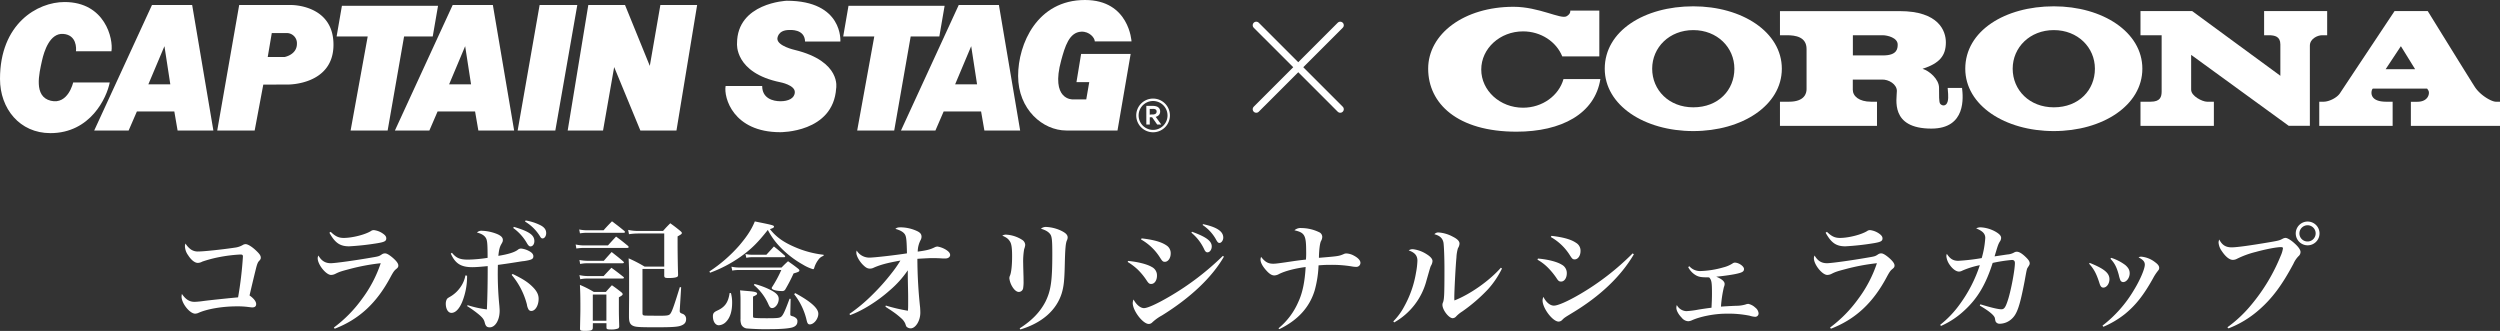
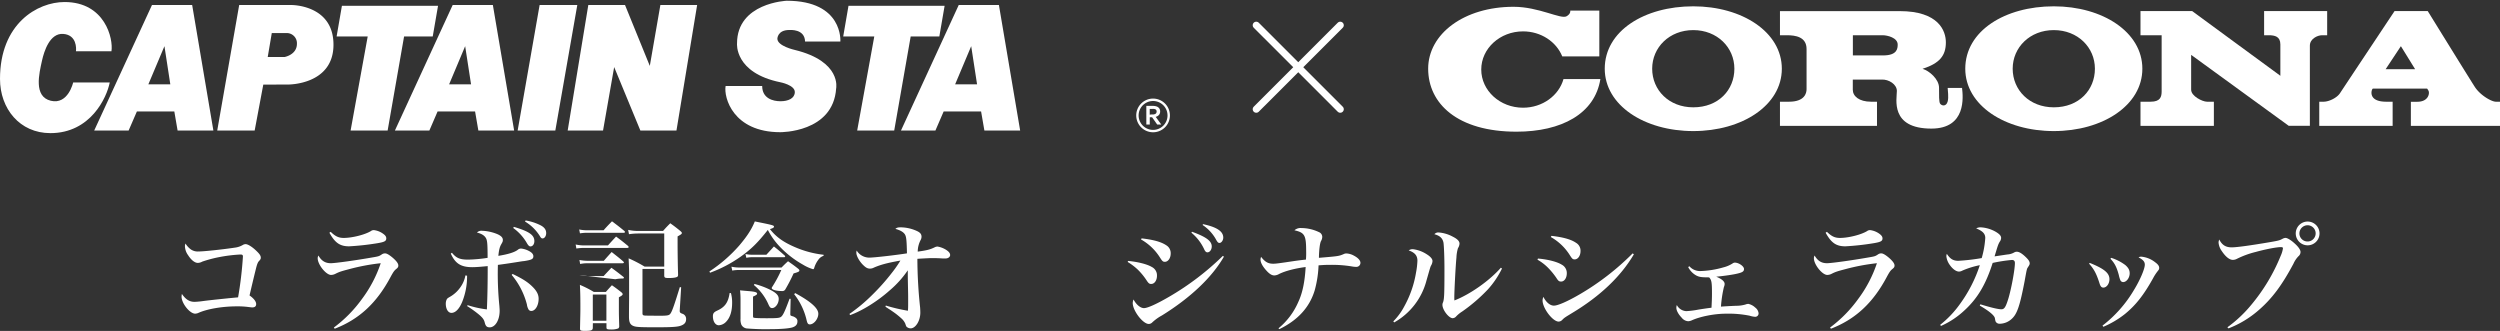
<svg xmlns="http://www.w3.org/2000/svg" id="レイヤー_1" data-name="レイヤー 1" viewBox="0 0 1230.21 162.85">
  <rect x="0" y="0" width="1230.21" height="162.85" fill="#333333" stroke="none" />
  <defs>
    <style>.cls-1{fill:#fff;}.cls-2{fill:none;stroke:#fff;stroke-linecap:round;stroke-miterlimit:10;stroke-width:3.49px;}</style>
  </defs>
  <path class="cls-1" d="M93.94,122.75a6,6,0,0,0,3.72,1c2.62,0,12-1,18.1-1.92a10,10,0,0,0,3.72-1.28,2.62,2.62,0,0,1,1.4-.41c1.11,0,3.26,1.34,5.35,3.38,1.52,1.45,2.1,2.33,2.1,3.26,0,.64-.17.93-.93,1.74-.52.53-.93,1.58-1.46,3.73s-.64,2.56-2.21,9.14c-.41,1.74-.7,3-.93,4,2.15,1.51,3.26,3,3.26,4.25,0,1.05-.64,1.63-1.86,1.63-.47,0-.82-.06-2.74-.29a39.66,39.66,0,0,0-4.94-.23c-7.28,0-14.84,1.33-19.09,3.31a4.82,4.82,0,0,1-1.4.29c-2.62,0-6.69-5.06-6.69-8.38a8.15,8.15,0,0,1,.17-1.34c1.81,2.68,3.73,3.9,6.17,3.9.64,0,2-.11,3.09-.23,2.61-.35,2.61-.35,7.27-.87,2.85-.29,6.58-.7,11.12-1.11a183.81,183.81,0,0,0,2.38-20.08c0-.81-.35-1-1.28-1a74.47,74.47,0,0,0-10.71,1.34,62.52,62.52,0,0,0-8,2.15,4.75,4.75,0,0,1-2.21.64c-1.46,0-3.26-1.4-4.77-3.78A8,8,0,0,1,91,121.18a3.51,3.51,0,0,1,.29-1.34A9.82,9.82,0,0,0,93.94,122.75Z" />
  <path class="cls-1" d="M164.3,161.16a64.05,64.05,0,0,0,13.79-14,62.36,62.36,0,0,0,9.26-17.64,102.32,102.32,0,0,0-15.48,2.91c-4,1.05-4.89,1.34-6.75,2.27a4.86,4.86,0,0,1-2.22.59c-2.44,0-6.57-5.07-6.57-8.21a2.84,2.84,0,0,1,.35-1.34c1.51,2.62,3.37,3.78,6.11,3.78,2.21,0,12.51-1.45,20.13-2.79,3.5-.58,3.61-.64,5-1.57a2.68,2.68,0,0,1,1.63-.47c.82,0,2.15.82,3.78,2.21,1.81,1.58,2.68,2.8,2.68,3.73,0,.76-.23,1.1-1.1,1.8s-1.34,1.34-2.68,3.79c-6.81,12.86-15.48,20.89-27.53,25.54Zm-1.57-47.08c2.27,2.21,3.9,3,6.4,3,4.25,0,10.59-1.63,13.39-3.38a2.32,2.32,0,0,1,1.51-.46,9.71,9.71,0,0,1,4.6,1.86c1.05.76,1.45,1.4,1.45,2.21,0,1.34-.93,1.81-4.48,2.39a127.47,127.47,0,0,1-13.79,1.51c-4.54,0-6.93-1.69-9.72-6.69Z" />
  <path class="cls-1" d="M229.84,135.67a33.43,33.43,0,0,1-2.45,13c-1.45,3.43-3.31,5.29-5.24,5.29-1.62,0-2.79-1.86-2.79-4.54a4.87,4.87,0,0,1,.53-2.21c.34-.46.52-.58,1.74-1.28a15.64,15.64,0,0,0,4.72-4.3,14.49,14.49,0,0,0,2.67-6.11Zm-7.45-11.29c2.15,2.62,3.9,3.38,8,3.38a71.3,71.3,0,0,0,9.55-.88c0-5.87-.12-7.79-.53-9.07-.58-1.63-2.09-2.74-4.71-3.38a3.08,3.08,0,0,1,2.5-.87,21.79,21.79,0,0,1,7.74,1.74c1.75.82,2.5,1.69,2.5,2.74,0,.76-.11,1-.81,2.21s-1.11,2.68-1.4,5.65c4.77-.76,8-1.75,9.6-3a2.35,2.35,0,0,1,1.75-.58,10.66,10.66,0,0,1,4.07,1.39c1.23.7,1.81,1.52,1.81,2.39,0,1.4-.88,1.8-4.66,2.39-.52,0-1.74.23-3.66.52-3.55.58-7.69,1.16-9.14,1.34-.06,2.79-.06,3.14-.06,4.13a159,159,0,0,0,.81,16.18c.06,1,.12,1.57.12,2.27,0,4.54-2.15,8.15-4.89,8.15-1.39,0-2-.59-2.44-2.33-.35-1.46-1-2.39-2.91-4a54.8,54.8,0,0,0-5.76-4.13l.23-.46a49.75,49.75,0,0,0,9.49,2.09c.29-6.52.4-13,.4-21.3-3.66.35-5.82.52-7.62.52-5.53,0-8.38-1.8-10.53-6.69Zm29.85,10.42c4.95,2.39,7.51,4,9.9,6.4,2,2,2.91,3.78,2.91,5.82,0,3.26-1.63,6-3.61,6a1.57,1.57,0,0,1-1.46-.94,6.54,6.54,0,0,1-.7-2.27,36.8,36.8,0,0,0-7.5-14.54Zm.64-23.16c7.45,2.21,10.07,4,10.07,7,0,1.51-.81,2.62-1.92,2.62-.58,0-1-.41-1.63-1.4a23.72,23.72,0,0,0-6.87-7.68Zm5.76-3.15a25.35,25.35,0,0,1,7.05,2.22c2.09,1,3.08,2.27,3.08,4,0,1.46-.81,2.62-1.8,2.62-.47,0-.82-.29-1.28-1.1a21.76,21.76,0,0,0-7.34-7.22Z" />
-   <path class="cls-1" d="M283.27,120.31a20.18,20.18,0,0,0,4.6.46h11.29c1.74-1.92,2.27-2.5,4-4.36,2.62,1.92,3.38,2.56,5.88,4.6.23.29.35.46.35.58s-.29.41-.7.41H287.81a24.6,24.6,0,0,0-4.19.29Zm1.74-7.39a20,20,0,0,0,4,.4h8c1.75-2,2.33-2.56,4.14-4.42,2.67,2,3.49,2.62,6.05,4.72.23.23.35.4.35.58s-.29.35-.7.35H289a20.62,20.62,0,0,0-3.61.29Zm.12,15a21.46,21.46,0,0,0,4,.41h8c1.68-1.92,2.21-2.5,3.84-4.31,2.56,2,3.32,2.56,5.76,4.66.23.29.29.41.29.52s-.23.35-.64.35H289.2a17.14,17.14,0,0,0-3.72.35Zm0,7.45a18.07,18.07,0,0,0,4,.47h7.91c1.69-1.81,2.21-2.39,3.84-4.08,2.56,1.87,3.38,2.51,5.82,4.43.23.23.35.4.35.52s-.23.35-.64.35H289.15a17.45,17.45,0,0,0-3.61.35Zm6.58,26c-.06,1.16-.76,1.45-3.9,1.45-2.1,0-2.39-.17-2.39-1.16.18-8.27.18-8.27.18-10.77,0-4.42-.06-7.62-.24-10.71a51.4,51.4,0,0,1,6.87,3.49h5.88c1.28-1.45,1.69-1.92,3-3.31,2.09,1.45,2.67,1.92,4.54,3.37.52.41.75.76.75,1,0,.47-.41.76-1.86,1.57v5.94c0,2.79.06,4.3.17,8.26a1.39,1.39,0,0,1-.46,1.11,9.45,9.45,0,0,1-3.73.52c-1.74,0-2.09-.17-2.09-1v-2.09h-6.69Zm0-3.55h6.69V144.93h-6.69Zm17.4-44.7a21.06,21.06,0,0,0,4.89.52h12.28c1.51-1.74,2-2.21,3.55-3.78,2.27,1.63,2.91,2.15,4.94,3.78.53.47.76.76.76,1,0,.47-.41.76-2.1,1.69v3.08c0,5.12.12,12.22.24,15.6,0,.7-.06.93-.35,1.16-.53.41-2.1.64-4.19.64-1.92,0-2.21-.17-2.27-1.16v-3.32H316.15v21.65c0,1.22.23,1.34,2.56,1.34.87,0,2.21,0,3.9.06h1.16c4.78,0,5.47-.12,6.17-1.11.87-1.22,2-4.59,4.6-13l.64.11-.7,11.47v.17c0,.7.29,1,1.22,1.34a2.63,2.63,0,0,1,1.92,2.74c0,1.62-.87,2.61-2.85,3.25-1.63.53-4.6.7-11.93.7-7.85,0-9.72-.11-11-.58-1.69-.64-2.27-1.75-2.33-4.36,0-2.33,0-2.33.06-9.08V134.86c0-1.57,0-2.39-.23-7.74a67.53,67.53,0,0,1,7.86,4.07h9.66V114.9H314a30.53,30.53,0,0,0-4.49.35Z" />
+   <path class="cls-1" d="M283.27,120.31a20.18,20.18,0,0,0,4.6.46h11.29c1.74-1.92,2.27-2.5,4-4.36,2.62,1.92,3.38,2.56,5.88,4.6.23.29.35.46.35.58s-.29.41-.7.41H287.81a24.6,24.6,0,0,0-4.19.29Zm1.74-7.39a20,20,0,0,0,4,.4h8c1.75-2,2.33-2.56,4.14-4.42,2.67,2,3.49,2.62,6.05,4.72.23.23.35.4.35.58s-.29.35-.7.35H289a20.62,20.62,0,0,0-3.61.29Zm.12,15a21.46,21.46,0,0,0,4,.41h8c1.68-1.92,2.21-2.5,3.84-4.31,2.56,2,3.32,2.56,5.76,4.66.23.29.29.41.29.52s-.23.35-.64.35H289.2a17.14,17.14,0,0,0-3.72.35Zm0,7.45a18.07,18.07,0,0,0,4,.47h7.91c1.69-1.81,2.21-2.39,3.84-4.08,2.56,1.87,3.38,2.51,5.82,4.43.23.23.35.4.35.52s-.23.35-.64.35a17.45,17.45,0,0,0-3.61.35Zm6.58,26c-.06,1.16-.76,1.45-3.9,1.45-2.1,0-2.39-.17-2.39-1.16.18-8.27.18-8.27.18-10.77,0-4.42-.06-7.62-.24-10.71a51.4,51.4,0,0,1,6.87,3.49h5.88c1.28-1.45,1.69-1.92,3-3.31,2.09,1.45,2.67,1.92,4.54,3.37.52.41.75.76.75,1,0,.47-.41.76-1.86,1.57v5.94c0,2.79.06,4.3.17,8.26a1.39,1.39,0,0,1-.46,1.11,9.45,9.45,0,0,1-3.73.52c-1.74,0-2.09-.17-2.09-1v-2.09h-6.69Zm0-3.55h6.69V144.93h-6.69Zm17.4-44.7a21.06,21.06,0,0,0,4.89.52h12.28c1.51-1.74,2-2.21,3.55-3.78,2.27,1.63,2.91,2.15,4.94,3.78.53.47.76.76.76,1,0,.47-.41.76-2.1,1.69v3.08c0,5.12.12,12.22.24,15.6,0,.7-.06.93-.35,1.16-.53.41-2.1.64-4.19.64-1.92,0-2.21-.17-2.27-1.16v-3.32H316.15v21.65c0,1.22.23,1.34,2.56,1.34.87,0,2.21,0,3.9.06h1.16c4.78,0,5.47-.12,6.17-1.11.87-1.22,2-4.59,4.6-13l.64.11-.7,11.47v.17c0,.7.29,1,1.22,1.34a2.63,2.63,0,0,1,1.92,2.74c0,1.62-.87,2.61-2.85,3.25-1.63.53-4.6.7-11.93.7-7.85,0-9.72-.11-11-.58-1.69-.64-2.27-1.75-2.33-4.36,0-2.33,0-2.33.06-9.08V134.86c0-1.57,0-2.39-.23-7.74a67.53,67.53,0,0,1,7.86,4.07h9.66V114.9H314a30.53,30.53,0,0,0-4.49.35Z" />
  <path class="cls-1" d="M349.09,133.58a72.45,72.45,0,0,0,14.73-12.81c3.84-4.54,6-7.85,7.62-11.81,8.67,1.75,9.43,1.92,9.43,2.56,0,.47-.47.76-2,1.22,3,3.79,6.41,6.29,12,8.73a49.22,49.22,0,0,0,14.43,3.9l-.05.53a4.86,4.86,0,0,0-2.51,1.86,12.67,12.67,0,0,0-2.09,4.13c-.12.41-.29.58-.58.58a21.4,21.4,0,0,1-5-2.27A48.09,48.09,0,0,1,383.37,121a35.2,35.2,0,0,1-5.53-7.86c-5,6.34-8.26,9.54-13.44,13.21a64.27,64.27,0,0,1-15,7.86Zm10.6,10.65a18.1,18.1,0,0,1,.58,4.71c0,4.25-1,7.39-3,9.43a5.32,5.32,0,0,1-3.55,1.69c-1.69,0-2.91-1.87-2.91-4.43,0-1.39.47-2,2-2.73,3.9-1.75,5.53-4,6.23-8.73Zm.23-13a17.61,17.61,0,0,0,4,.41h20.66c1.39-1.4,1.8-1.81,3.2-3.09,2.15,1.52,2.85,2,4.83,3.55.52.41.75.7.75.93,0,.59-.4.82-2.85,1.52a81.33,81.33,0,0,1-4,7.74,1.66,1.66,0,0,1-1.69.93c-2.85,0-5.07-.64-5.07-1.46a1.06,1.06,0,0,1,.24-.58,59.21,59.21,0,0,0,4.48-8.32h-21a17.11,17.11,0,0,0-3.14.29Zm4.48,16.12a44,44,0,0,0-.23-4.48c1.74.17,3.08.29,3.9.35,3.43.29,4.48.58,4.48,1.28,0,.46-.41.75-2,1.45v9.43c0,.64.06.82.29.93.41.18,2.39.29,6.35.29,6,0,6.75-.11,7.62-1.16s1.86-3.43,3.72-8.44l.53.06L388.9,154v.58c0,.7.06.75,1.51,1.16a4.84,4.84,0,0,1,1.34.82,1.88,1.88,0,0,1,.64,1.68c0,1.4-.81,2.33-2.44,2.86s-5.76.87-10.65.87a113,113,0,0,1-11.87-.35,3.42,3.42,0,0,1-2.62-1.86,7.3,7.3,0,0,1-.41-3ZM366.84,125a15.92,15.92,0,0,0,3,.35h7.28c1.92-2.09,1.92-2.09,3.72-4.07,2.33,1.86,3,2.44,5.24,4.42a.8.8,0,0,1,.29.52c0,.24-.23.35-.64.35H369.87a14.15,14.15,0,0,0-2.62.29Zm4.43,14.73a38.76,38.76,0,0,1,8.26,3.14c2.68,1.45,3.67,2.62,3.67,4.25,0,2.27-1.63,4.48-3.26,4.48-.76,0-1.16-.41-1.75-1.69a26.08,26.08,0,0,0-7.21-9.66Zm20,4.48c7.62,4.13,11.41,7.45,11.41,10.18,0,2.5-2.16,5.24-4.19,5.24-.82,0-1.17-.47-1.52-1.86a32.54,32.54,0,0,0-6.17-13Z" />
  <path class="cls-1" d="M418,154.47a80.34,80.34,0,0,0,11.23-9.37,104.1,104.1,0,0,0,9.54-10.71,57.11,57.11,0,0,0,4.31-6.17c-6.29,1.11-9.66,2-13,3.44a4.09,4.09,0,0,1-2,.52c-1.1,0-1.92-.41-3.2-1.63-1.92-1.8-3.49-4.6-3.49-6.17a4.1,4.1,0,0,1,.17-1.1,7.25,7.25,0,0,0,6.23,3.49c2.39,0,13-1.22,18.51-2.1-.12-5.7-.29-7.56-.7-8.67-.52-1.51-2.21-2.62-5-3.37.76-.64,1.23-.76,2.74-.76a19.58,19.58,0,0,1,8.26,2c1.4.75,1.87,1.51,1.87,2.67a3.47,3.47,0,0,1-.47,1.63,12.51,12.51,0,0,0-1.4,5.65c4.54-.64,6.06-1,8.38-2.15a3.41,3.41,0,0,1,1.34-.35,11.43,11.43,0,0,1,4.43,1.74c1.22.82,1.8,1.57,1.8,2.45s-.93,1.68-2.27,1.68c-.35,0-.82,0-1.34,0-1.57-.12-3.43-.18-5.35-.18q-1.49,0-7.16.35a228.32,228.32,0,0,0,1.34,23.92c.06.87.11,1.75.11,2.56,0,4-2.32,7.74-4.77,7.74a2.87,2.87,0,0,1-1.57-.47c-.52-.29-.64-.52-1.05-1.8a7.34,7.34,0,0,0-1.92-2.62,38.4,38.4,0,0,0-4.25-3.37c-.75-.53-1.45-1-2.21-1.46-.29-.23-.81-.52-1.39-.93l.17-.58a84.65,84.65,0,0,0,10.88,2.56c.12-1.28.12-2.27.12-4.89,0-1.45,0-3.49-.06-5.59-.12-5.87-.12-5.87-.12-9.42a49.22,49.22,0,0,1-8.9,9.89c-5.88,5.24-13.44,10-19.49,12.16Z" />
-   <path class="cls-1" d="M495.36,115.48a16.19,16.19,0,0,1,7.74,2.62,3.08,3.08,0,0,1,1.39,2.38v.12a8.31,8.31,0,0,1-.52,2,35.2,35.2,0,0,0-.47,7.21c0,.93.06,2.68.12,5.18.06,1.4.06,2.8.06,3.44a17.78,17.78,0,0,1-.18,3.14,2.19,2.19,0,0,1-2.15,2.09c-1.05,0-2.21-.93-3.2-2.56a10.29,10.29,0,0,1-1.46-4.13,3.17,3.17,0,0,1,.35-1.45c.64-1.63,1-5.18,1-9.43,0-4.08-.29-6.11-1.1-7.33s-1.46-1.81-3.73-2.8A3.37,3.37,0,0,1,495.36,115.48Zm6.4,46.09c6.11-3.9,10-8,12.63-13,2.73-5.47,3.43-10.24,3.43-23.57,0-6.57-.17-8.55-1-9.72s-2.33-2.09-4.6-2.73a3.73,3.73,0,0,1,2.68-.87,19.56,19.56,0,0,1,6.92,1.68c2.51,1.17,3.56,2.16,3.56,3.49a3.59,3.59,0,0,1-.41,1.52c-.58,1.45-.82,4-1,11.58-.18,8.32-.53,11.06-1.51,14.37-2.62,8.38-9.72,14.61-20.37,17.81Z" />
  <path class="cls-1" d="M555.13,128.4c4.89.46,9.43,1.63,11.7,3a4.6,4.6,0,0,1,2.5,4.25c0,2.33-1.22,4.08-2.85,4.08-.93,0-1.34-.35-2.33-1.87a31.61,31.61,0,0,0-4.31-5.23,29.22,29.22,0,0,0-4.94-3.73Zm47.14-2.1c-5.82,10.13-16.41,20.2-30.5,28.93a22.73,22.73,0,0,0-4.77,3.43,2.46,2.46,0,0,1-1.69.76c-2.91,0-7.91-6.52-7.91-10.3a4.43,4.43,0,0,1,.41-1.75c1.28,2.5,3.37,4.25,5.12,4.25s6.23-2,12.57-5.7a133.74,133.74,0,0,0,26.25-20Zm-40.51-9c5.77.64,9.72,1.75,12.11,3.38a4.49,4.49,0,0,1,2.21,4.07c0,2.27-1.28,4.08-2.85,4.08-1,0-1.28-.3-2.5-2.22a26.21,26.21,0,0,0-9.26-8.78Zm24.8-3.26c6.92,2.51,9.72,4.54,9.72,7.22,0,1.57-.94,2.91-2.1,2.91-.64,0-1.11-.41-1.57-1.4a23.18,23.18,0,0,0-6.34-8.26ZM592,110.3c6.81,1.45,9.95,3.55,9.95,6.63,0,1.34-.93,2.62-1.86,2.62-.58,0-.93-.35-1.52-1.34a20.28,20.28,0,0,0-6.8-7.5Z" />
  <path class="cls-1" d="M629.1,161.57a34.38,34.38,0,0,0,9.78-13c2.1-4.48,3.2-10,3.61-17.17-5.06.64-10.07,1.92-13.09,3.44a5,5,0,0,1-2.33.7c-1.22,0-2.45-.76-4-2.51-1.8-2-2.79-3.84-2.79-5.29a3.74,3.74,0,0,1,.29-1.34c1.86,2.44,3.43,3.37,5.88,3.37,1.39,0,2.33-.11,10.88-1.39,1.69-.23,2.56-.35,5.3-.64a35.66,35.66,0,0,0,.11-4c0-8-.7-9.25-5.76-10.42a4.55,4.55,0,0,1,3.49-1.1,20.45,20.45,0,0,1,8.56,2,2.54,2.54,0,0,1,1.63,2.45,4.29,4.29,0,0,1-.64,2c-.53,1.1-.93,4.19-1,8.2,9.2-.76,9.83-.81,12.1-1.8a3.05,3.05,0,0,1,1.52-.35,8.47,8.47,0,0,1,3.55,1.05c2.09,1.1,3.26,2.38,3.26,3.55a2,2,0,0,1-2.21,2,12,12,0,0,1-2.1-.23,59.45,59.45,0,0,0-10.42-.76c-1.92,0-2.56,0-5.88.24a53.8,53.8,0,0,1-1.92,12.39c-2.56,8.33-8.26,14.55-17.34,19Z" />
  <path class="cls-1" d="M685.62,158.14a30.82,30.82,0,0,0,5.41-7.39,51.56,51.56,0,0,0,5.76-16.53,37.93,37.93,0,0,0,.7-5.94c0-2.5-1.28-4-4.3-5.06a3.27,3.27,0,0,1,2.21-.58,15.79,15.79,0,0,1,6.51,2.38c2,1.22,3,2.39,3,3.44a4.81,4.81,0,0,1-.7,2.21c-.35.64-.35.7-2.27,7.39a33.27,33.27,0,0,1-15.88,20.6Zm53.48-26a43.81,43.81,0,0,1-6.86,10.19,81.55,81.55,0,0,1-12.69,10.94,15.08,15.08,0,0,0-3,2.44,2.39,2.39,0,0,1-1.69.87c-1.92,0-5.06-4.07-5.06-6.57a2.65,2.65,0,0,1,.29-1.23c.58-1.62.7-3.72.7-16.52,0-5.47-.23-11.06-.46-12.75-.41-2.27-1.81-3.55-4.49-4.25a2.48,2.48,0,0,1,2.1-.87,17.27,17.27,0,0,1,7,2.1c2.21,1.1,3.26,2.21,3.26,3.37a4.51,4.51,0,0,1-.76,2.27,18.53,18.53,0,0,0-.75,4.6c-.41,4.13-1.05,16.47-1.05,19.73a13.88,13.88,0,0,0,.06,1.39c7.68-3,17.11-9.6,22.87-16.12Z" />
  <path class="cls-1" d="M756.8,127.23c4.89.41,9.43,1.58,11.7,3a4.66,4.66,0,0,1,2.5,4.25c0,2.33-1.22,4.07-2.79,4.07-1,0-1.4-.29-2.39-1.86a35.13,35.13,0,0,0-4.31-5.18,24,24,0,0,0-4.94-3.72Zm47.2-2.09c-6.4,10.88-16.65,20.66-30.44,28.92-3.43,2.1-3.78,2.27-4.89,3.44a2.5,2.5,0,0,1-1.69.75c-2.91,0-7.91-6.57-7.91-10.41a4.66,4.66,0,0,1,.41-1.75c1.33,2.68,3.31,4.31,5.18,4.31s6.57-2,12.62-5.53a126.71,126.71,0,0,0,26.14-20.2Zm-40.57-9.08c5.71.64,9.72,1.75,12.11,3.43a4.44,4.44,0,0,1,2.21,4.08c0,2.27-1.28,4.07-2.85,4.07-1,0-1.28-.29-2.5-2.21a26.24,26.24,0,0,0-9.26-8.79Z" />
  <path class="cls-1" d="M831.3,131a6.94,6.94,0,0,0,5.41,2.38,45,45,0,0,0,11.29-1.8,15.07,15.07,0,0,0,4.66-2,1.9,1.9,0,0,1,1-.35c2,0,4.54,1.81,4.54,3.14s-1,1.81-4.42,2.51c-2.27.46-6.23,1-9.25,1.28,2.73,1.1,4.13,2.33,4.13,3.55a3.52,3.52,0,0,1-.35,1.51,60.49,60.49,0,0,0-1.45,9.66c2.44-.17,3.54-.23,7.39-.41a16.25,16.25,0,0,0,4.71-.64,3.77,3.77,0,0,1,1.4-.29,7.11,7.11,0,0,1,3.37,1.81,4,4,0,0,1,1.63,2.73,1.64,1.64,0,0,1-1.74,1.81,10.77,10.77,0,0,1-2.62-.53,52.74,52.74,0,0,0-11.76-1c-5.53,0-12.69,1.39-16.82,3.31a5.21,5.21,0,0,1-1.69.41,4.47,4.47,0,0,1-3.2-1.75c-1.63-1.68-2.62-3.55-2.62-4.83a3.77,3.77,0,0,1,.24-1.39,5.57,5.57,0,0,0,4.65,3,42.89,42.89,0,0,0,5.94-.76c1.51-.23,2.85-.47,6.46-.93.17-3.32.23-4.77.23-6.93,0-5.53-.17-6.69-1.4-8-3.84,0-4.94-.18-6.46-1a9.75,9.75,0,0,1-3.84-4.07Z" />
  <path class="cls-1" d="M900.56,161.16a64.05,64.05,0,0,0,13.79-14,62.05,62.05,0,0,0,9.25-17.64,102.32,102.32,0,0,0-15.48,2.91c-4,1.05-4.88,1.34-6.75,2.27a4.79,4.79,0,0,1-2.21.59c-2.44,0-6.57-5.07-6.57-8.21a2.73,2.73,0,0,1,.35-1.34c1.51,2.62,3.37,3.78,6.11,3.78,2.21,0,12.51-1.45,20.13-2.79,3.49-.58,3.61-.64,5-1.57a2.66,2.66,0,0,1,1.63-.47c.81,0,2.15.82,3.78,2.21,1.8,1.58,2.68,2.8,2.68,3.73,0,.76-.24,1.1-1.11,1.8s-1.34,1.34-2.67,3.79c-6.81,12.86-15.49,20.89-27.53,25.54ZM899,114.08c2.27,2.21,3.9,3,6.4,3,4.25,0,10.59-1.63,13.38-3.38a2.36,2.36,0,0,1,1.52-.46,9.79,9.79,0,0,1,4.6,1.86c1,.76,1.45,1.4,1.45,2.21,0,1.34-.93,1.81-4.48,2.39a127.72,127.72,0,0,1-13.79,1.51c-4.54,0-6.93-1.69-9.72-6.69Z" />
  <path class="cls-1" d="M954.75,159.82a49.05,49.05,0,0,0,9.6-10.06,68.37,68.37,0,0,0,9.89-19.27,41.64,41.64,0,0,0-8.61,2.68,3.53,3.53,0,0,1-1.63.47c-1.46,0-3.26-1.34-4.71-3.5a8.72,8.72,0,0,1-1.52-4.07,3.84,3.84,0,0,1,.24-1.16c1.62,2.5,3.14,3.43,5.64,3.43A99,99,0,0,0,975.17,127a45.89,45.89,0,0,0,1.75-9.89c0-2.1-1.28-3.44-4.48-4.72a4.5,4.5,0,0,1,2.33-.52,16.82,16.82,0,0,1,7.33,2.21c1.86,1.11,2.62,2,2.62,3A3.24,3.24,0,0,1,984,119c-.82,1.45-1,2.15-2.5,7.16l6.28-.94a7.76,7.76,0,0,0,3.38-1,2.55,2.55,0,0,1,1.28-.35c1.22,0,2.79,1,4.77,3,1.16,1.17,1.57,1.92,1.57,2.74,0,.52-.11.75-.93,2-.47.69-.52.93-1.57,6.75-2.33,12.1-3.67,16.12-6.29,18.5a8.82,8.82,0,0,1-6,2.45,2.17,2.17,0,0,1-1.69-.7c-.35-.41-.41-.64-.64-2s-2.73-3.49-7.45-6.23l.29-.64c5.3,1.63,8.79,2.45,10.36,2.45,1.4,0,2.1-1,3.38-5.12,1.45-4.72,3.26-14.32,3.26-17.64,0-1-.47-1.51-1.46-1.51a74.94,74.94,0,0,0-9.48,1.46C977.15,140.1,973,147,966.5,152.9a41.34,41.34,0,0,1-11.4,7.51Z" />
  <path class="cls-1" d="M1028.37,129.39c7.1,2.85,9.66,5,9.66,8,0,2.21-1.39,4.13-3,4.13-.87,0-1.39-.52-1.86-2-1.51-4.77-2.73-7.1-5.18-9.78Zm6.23,30.84a61.6,61.6,0,0,0,15.48-17.52c3-4.88,5.35-10.41,5.35-12.45,0-1.45-.81-2.44-3.08-3.61a2.43,2.43,0,0,1,1.34-.35,12.83,12.83,0,0,1,6.81,2.74c1.39,1,2,1.86,2,2.73,0,.7-.11.88-.81,1.75a22.59,22.59,0,0,0-2.21,3.43c-4.6,8.27-8.56,13.27-13.85,17.58a45.84,45.84,0,0,1-10.6,6.28Zm4.3-33.35a23.31,23.31,0,0,1,6.93,3.55c1.51,1.34,2.15,2.45,2.15,4.08,0,2.21-1.57,4.3-3.2,4.3a1.55,1.55,0,0,1-1.39-.93,15.1,15.1,0,0,1-.76-2.56c-1.05-3.84-2-5.76-4.13-8Z" />
  <path class="cls-1" d="M1096.06,161.05A62.45,62.45,0,0,0,1107.82,150a90.55,90.55,0,0,0,14.49-24.15,13.72,13.72,0,0,0,1.1-3.67c0-.41-.35-.58-1-.58-2.1,0-7.4,1-12.4,2.38a44.31,44.31,0,0,0-9.25,3.38,4.27,4.27,0,0,1-2,.52c-1.69,0-3.61-1.57-5.47-4.36a8.18,8.18,0,0,1-1.57-4.13,3.67,3.67,0,0,1,.35-1.52c1.39,2.74,3.2,3.85,6.11,3.85,2.5,0,9.31-.94,18.85-2.57,4.37-.75,4.78-.87,6.35-1.74a3.68,3.68,0,0,1,1.28-.35c.87,0,2.73,1.11,4.3,2.56,2,1.75,3.09,3.32,3.09,4.36a2.72,2.72,0,0,1-1,2.1,12.45,12.45,0,0,0-2.44,3.61c-5.65,10.65-10.6,17.28-17.23,23a49.8,49.8,0,0,1-14.78,8.91Zm45.34-46.21a5.85,5.85,0,1,1-5.82-5.82A5.85,5.85,0,0,1,1141.4,114.84Zm-9.9,0a4,4,0,1,0,4-4A4.05,4.05,0,0,0,1131.5,114.84Z" />
  <path class="cls-1" d="M567.41,65.09a8.29,8.29,0,1,1,8.29-8.29A8.29,8.29,0,0,1,567.41,65.09Zm0-15.39a7.11,7.11,0,1,0,7.11,7.1A7.12,7.12,0,0,0,567.41,49.7Z" />
  <path class="cls-1" d="M570.89,54.86a2.55,2.55,0,0,1-.54,1.64,3.13,3.13,0,0,1-1.65,1v0l2.75,3.79h-2l-2.52-3.58h-1.15v3.58h-1.69V52.09h2.8a8.81,8.81,0,0,1,1.3.08,4.94,4.94,0,0,1,1,.23,2.72,2.72,0,0,1,1.25.92A2.53,2.53,0,0,1,570.89,54.86Zm-4.31,1.47a9,9,0,0,0,1,0,3.3,3.3,0,0,0,.67-.16,1.3,1.3,0,0,0,.71-.53,1.46,1.46,0,0,0,.2-.76,1.29,1.29,0,0,0-.16-.66,1.06,1.06,0,0,0-.53-.46,2.58,2.58,0,0,0-.6-.16,7.64,7.64,0,0,0-.91,0h-1.2v2.83Z" />
  <path class="cls-1" d="M129.56,41.63l-4.24,22.59H106.9L117.7,2.46h25.45S164.1,2.11,164.1,22s-22.42,19.6-22.42,19.6ZM140,28.06s6.11-1.07,6.11-6.51A5,5,0,0,0,141,16.27h-7.26l-2,11.79Z" />
  <polygon class="cls-1" points="273.27 64.22 284.08 2.46 265.54 2.46 254.73 64.22 273.27 64.22" />
  <path class="cls-1" d="M396.16,20.44h17.37S415.07.37,387.13.37c0,0-24.45,1-24.45,21,0,0-1.4,14.45,21.32,19.11,0,0,7.17,1.35,7.12,4.86-.06,3.1-3.27,4.48-7.06,4.48s-9-1.45-9-7.5h-18c-1,5.66,3.69,22.73,26.89,22.73,0,0,26.07.32,27.51-21.56,0,0,2.77-13.26-20.33-18.91,0,0-8.6-1.9-8.6-5.52,0,0,0-4.36,6-4.3C388.59,14.8,396,14.06,396.16,20.44Z" />
  <polygon class="cls-1" points="198.84 17.95 212.94 17.95 215.55 2.86 168.25 2.86 165.64 17.95 180.94 17.95 172.53 64.22 190.75 64.22 198.84 17.95" />
-   <path class="cls-1" d="M549.9,64.22l6.48-37.69H532l-2.29,13.88H536l-1.47,8.5H527.8s-11,.41-5.59-19.26c1.84-6.69,3.87-13.75,9.84-14.06,4-.2,6.68,3,6.68,4.79H556.8S555.73,0,533.9,0C510.36,0,501,21.63,501,37.34c0,16.51,12.11,26.88,23.77,26.88Z" />
  <polygon class="cls-1" points="332.88 64.22 343.05 2.46 324.96 2.46 319.76 32.43 307.56 2.46 289.5 2.46 279.35 64.22 296.75 64.22 302.22 33 315.11 64.22 332.88 64.22" />
  <path class="cls-1" d="M37.37,25.24H54.84C55.83,19.14,51.74,1,31.76,1,18.42,1,0,11.61,0,38.82,0,53.48,9.7,65.51,24.8,65.51,44.57,65.51,52.56,48,54,40.58H36s-2.45,11.06-11,9-5.77-13.27-4.3-19.89c1-4.44,3.81-13.51,10.44-13S37.58,23.82,37.37,25.24Z" />
  <path class="cls-1" d="M194.33,64.22,222.76,2.46h19.77L253,64.22l-17.61,0-1.61-9.37H215.33l-4.05,9.39ZM221,41.51h10.8L228.9,22.72Z" />
  <path class="cls-1" d="M443.36,64.22,471.78,2.46h19.77L502,64.22l-17.6,0-1.62-9.37H464.36l-4.06,9.39ZM470,41.51h10.8l-2.89-18.79Z" />
  <path class="cls-1" d="M46.36,64.22,74.79,2.46H94.56L105,64.22l-17.61,0-1.61-9.37H67.36L63.3,64.22ZM73,41.51H83.81L80.92,22.72Z" />
  <polygon class="cls-1" points="448.13 17.95 462.23 17.95 464.83 2.86 417.53 2.86 414.93 17.95 430.22 17.95 421.81 64.22 440.03 64.22 448.13 17.95" />
  <path class="cls-1" d="M833.24,3.11c-24.07,0-43.57,12.11-43.57,30.7,0,18,19.5,30.69,43.57,30.69s43.57-12.68,43.57-30.69S857.3,3.11,833.24,3.11Zm0,49.7c-12,0-20.23-8.5-20.23-19s8.47-19,20.23-19,20.22,8.51,20.22,19S845.59,52.81,833.24,52.81Z" />
  <path class="cls-1" d="M1010.65,3.11c-24.07,0-43.57,12.11-43.57,30.7,0,18,19.5,30.69,43.57,30.69s43.57-12.68,43.57-30.69S1034.7,3.11,1010.65,3.11Zm0,49.7c-12,0-20.24-8.5-20.24-19s8.47-19,20.24-19,20.22,8.51,20.22,19S1023,52.81,1010.65,52.81Z" />
  <path class="cls-1" d="M769.37,38.91C767.1,47,759.05,53,749.46,53c-11.35,0-20.56-8.42-20.56-18.78s9.21-18.78,20.56-18.78c8.87,0,16.42,5.13,19.3,12.32H787V5.22h-14.3S773.1,6.74,770.9,8c-2.85,1.64-13.57-4.66-26.12-4.66-24.31,0-42,13.32-42,30.46s14.37,31,43.45,31c22.19,0,38.6-8.84,41.29-25.89Z" />
  <path class="cls-1" d="M1228.19,50.05c-2.15,0-7.53-3.07-10.25-7.1-1.42-2.1-23.28-37.49-23.28-37.49h-16.34s-25.57,38.43-26.79,40.32c-1.61,2.5-5.66,4.27-8.08,4.27h-2.18V61.94h36.11V50.05h-3.15c-8.48,0-7.43-5-6.94-6a1.33,1.33,0,0,1,.35-.45h26.7a8.74,8.74,0,0,1,.66,1c.72,1.29,0,5.48-5.5,5.48h-3.15V61.94h43.86V50.05Zm-54.25-16,7.5-11.33,7,11.33Z" />
  <path class="cls-1" d="M1114.13,5.46V17.34h2.26c3,0,5.74.6,5.74,4.52V37.3L1078.74,5.46H1053.3V17.34h10.41V44.89c0,2.75-.61,5.16-5.41,5.16h-5V61.94h36.11V50.05H1086c-2.19,0-7.77-2.74-7.77-5.89V27l48,34.9h10.42V22.43c0-3.29,3.69-5.09,6-5.09h2.51V5.46Z" />
  <path class="cls-1" d="M965.49,43.27h-7.07c0,1,.58,4.56,0,6.67-.73,2.66-3,2.18-3.76,1-.53-.88-.49-4-.49-7.76,0-4.24-4.84-8.37-8.12-9.32,8.37-2.68,11.48-6.46,11.48-13,0-5.69-3.55-15.39-22.74-15.39h-58.9V17.34h3.4c4.12,0,9.69.73,9.69,6.78V43.91c0,2-1,6.14-8.6,6.14h-4.49V61.94h47.75V50.05h-2.91c-5.94,0-9-2.74-9-5.89v-5h14.05c3.75-.24,7.64,2.43,7.64,5.58,0,3.88-3.52,18.54,17,18.54C967.69,63.27,966,47.59,965.49,43.27Zm-38.83-16H911.77V17.34h14.66c2.3,0,7.39,1.21,7.39,4.6C933.82,23.89,933.58,27.27,926.66,27.27Z" />
  <line class="cls-2" x1="618.18" y1="12.42" x2="659.51" y2="53.74" />
  <line class="cls-2" x1="659.51" y1="12.42" x2="618.18" y2="53.74" />
</svg>